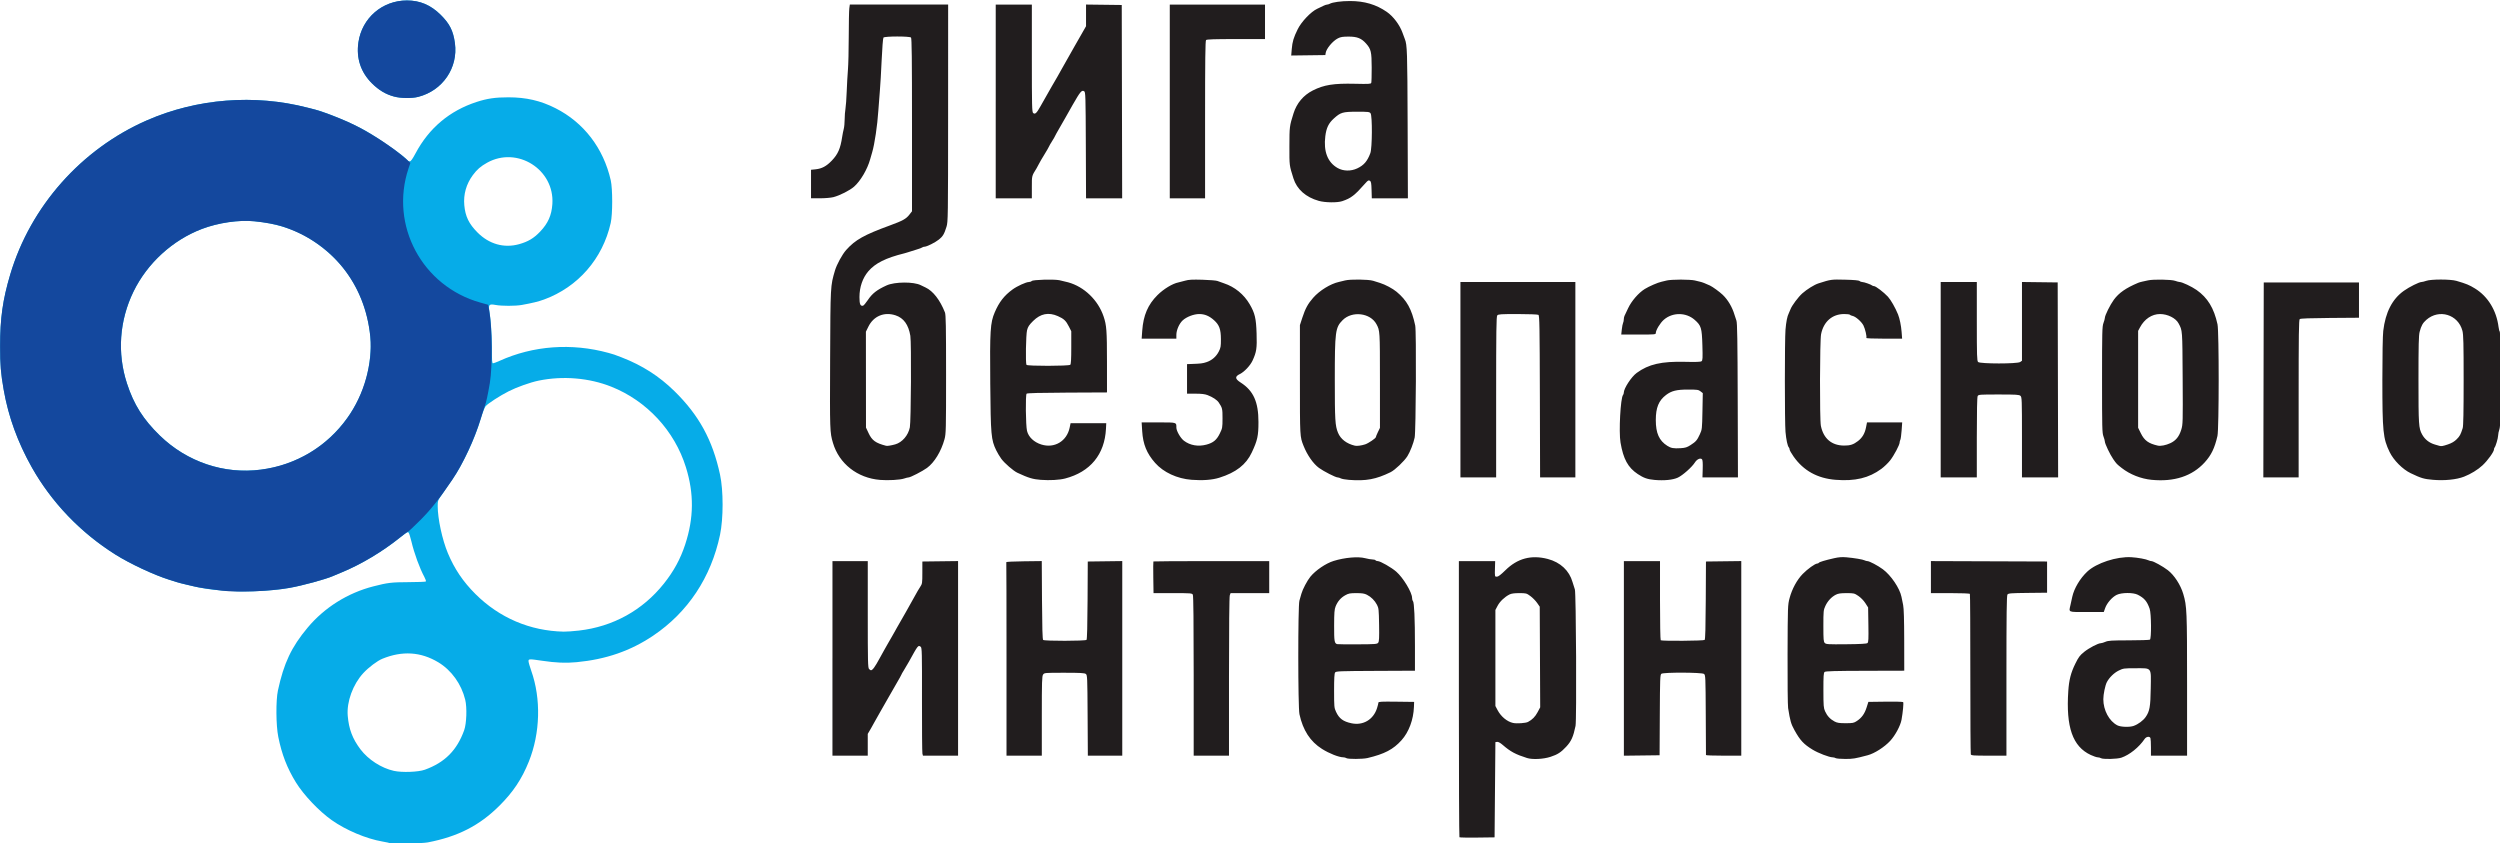
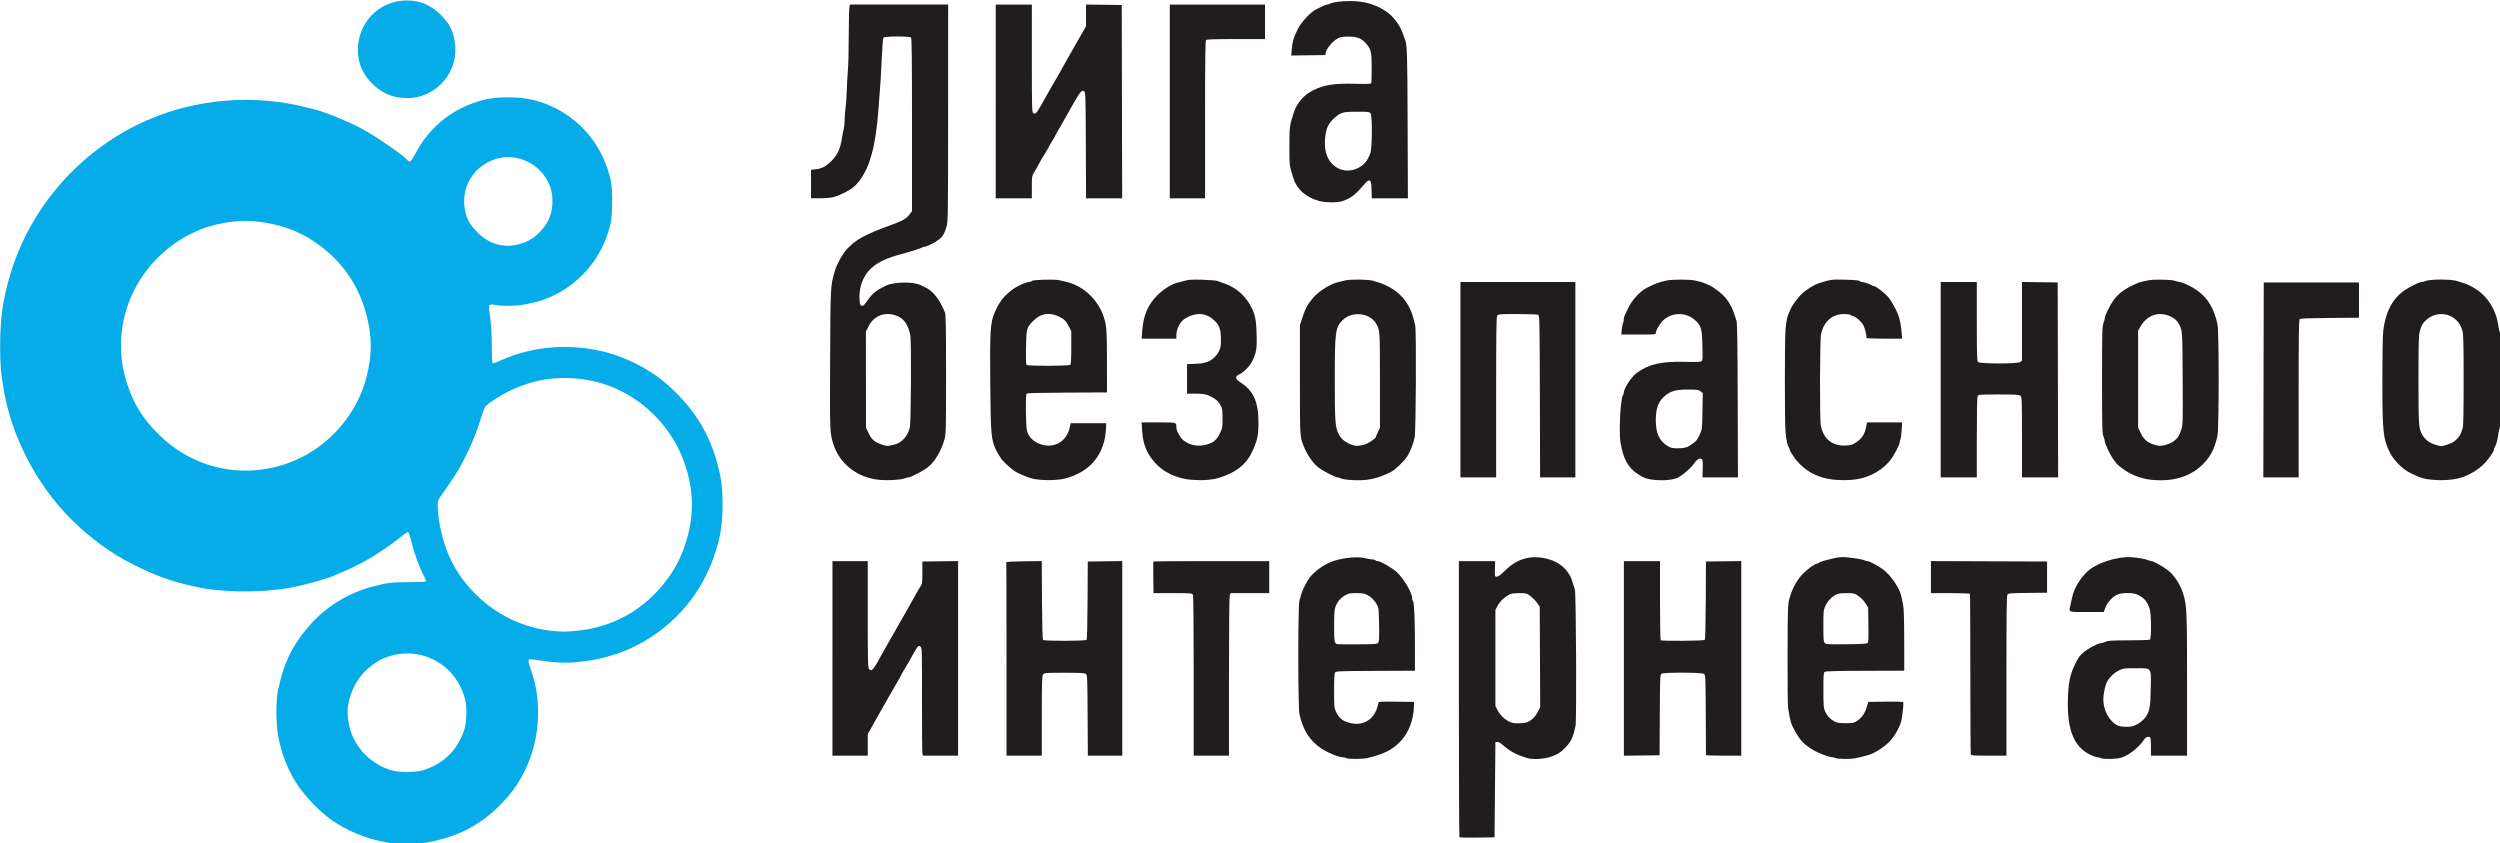
<svg xmlns="http://www.w3.org/2000/svg" id="svg3039" height="404.58" width="1199.8" version="1.1">
  <g id="g3081" transform="matrix(.394 0 0 .394 -149.21 -1142.2)">
    <g id="g3077" transform="translate(3470.9 276.83)">
-       <path id="path3061" d="m-2617.2 3649.2c-0.271-0.271-4.429-1.179-9.241-2.018-19.762-3.446-44.301-13.799-61.594-25.985-15.491-10.917-34.224-30.636-43.703-46.004-10.698-17.345-17.195-34.121-21.493-55.5-2.823-14.042-3.049-44.339-0.422-56.5 7.2-33.329 16.44-52.9 36.076-76.41 20.478-24.518 48.749-42.307 80.036-50.36 17.639-4.54 22.289-5.096 43.166-5.165 11.092-0.036 20.502-0.401 20.912-0.811 0.41-0.41-0.406-2.885-1.814-5.5-5.809-10.793-12.368-28.769-15.782-43.255-1.232-5.225-2.795-10.097-3.473-10.827-1.009-1.085-2.854-0.024-10.121 5.814-21.52 17.291-47.105 32.624-70.888 42.483-4.95 2.052-9.9 4.128-11 4.613-9.135 4.026-37.486 11.735-53.328 14.501-36.645 6.397-85.801 5.539-116.67-2.035-1.1-0.27-5.15-1.21-9-2.09s-9.025-2.239-11.5-3.02c-2.475-0.781-6.525-2.057-9-2.836-18.779-5.905-47.61-19.395-65.543-30.667-48.69-30.606-86.385-72.743-111.32-124.44-12.026-24.936-20.065-49.663-24.708-76-3.591-20.37-4.416-30.364-4.416-53.5-0.001-33.833 3.213-56.56 12.329-87.181 24.72-83.04 86.652-152.87 166.55-187.8 60.856-26.602 130.93-32.133 195.6-15.437 3.3 0.852 7.575 1.948 9.5 2.437 14.617 3.708 45.798 16.89 61.927 26.181 17.91 10.317 47.977 31.599 50.57 35.795 0.342 0.553 1.454 1.005 2.473 1.005 1.321 0 3.342-2.796 7.046-9.75 16.417-30.82 41.478-51.894 74.484-62.637 12.866-4.188 22.674-5.612 38.64-5.612 21.605-0 39.177 4.062 57.36 13.261 34.43 17.418 58.372 48.64 67.28 87.738 2.383 10.46 2.368 41.343-0.026 52-9.803 43.642-39.826 78.114-81.254 93.295-6.756 2.476-14.303 4.321-27.06 6.615-7.755 1.395-24.385 1.402-31.894 0.014-7.884-1.457-8.852-0.489-7.6 7.601 1.998 12.908 3.057 28.76 3.056 45.725 0 14.31 0.262 17.75 1.36 17.75 0.749 0 4.277-1.322 7.841-2.938 41.04-18.608 87.914-22.052 132.8-9.755 6.25 1.712 7.104 2.002 15.867 5.39 25.189 9.736 45.841 22.924 64.468 41.17 29.927 29.314 46.485 59.609 55.55 101.63 4.199 19.465 4.194 53.563-0.011 73.5-10.914 51.748-39.105 94.265-81.374 122.72-27.591 18.577-57.47 28.928-93.326 32.332-13.269 1.26-25.157 0.762-42.174-1.765-15.67-2.327-16.526-2.29-16.372 0.709 0.07 1.375 1.563 6.55 3.318 11.5 12.105 34.15 10.997 75.997-2.93 110.6-8.613 21.4-19.142 37.189-35.952 53.912-24.175 24.051-50.429 37.483-87.064 44.544-7.129 1.374-44.957 2.156-46.159 0.954zm42.574-89.502c24.243-8.768 39.035-23.622 47.808-48.006 2.939-8.168 3.619-27.646 1.299-37.193-4.65-19.132-16.836-36.063-32.863-45.662-21.317-12.767-43.852-14.175-68.092-4.256-6.128 2.508-16.7 10.456-23.097 17.366-12.725 13.744-20.483 34.939-19.06 52.074 1.35 16.257 5.853 28.115 15.533 40.902 9.461 12.498 25.4 22.777 40.597 26.182 9.995 2.239 29.83 1.502 37.875-1.408zm187.58-169.46c41.484-4.747 77.502-24.62 103.4-57.05 12.127-15.188 20.283-30.16 26.096-47.906 10.568-32.263 10.825-61.929 0.814-94.094-13.79-44.307-47.588-80.784-90.806-98.007-27.03-10.771-59.06-13.449-88.5-7.398-10.157 2.087-26.561 7.91-36.497 12.954-10.814 5.49-25.053 14.702-28.151 18.213-1.086 1.231-3.674 7.863-5.752 14.738-6.126 20.274-14.951 40.677-26.599 61.5-2.99 5.345-12.837 20.123-22.561 33.859-3.091 4.367-3.439 5.532-3.429 11.5 0.025 15.481 5.524 40.98 12.373 57.373 8.011 19.174 18.56 34.81 33.576 49.768 29.176 29.064 66.55 45 107.54 45.855 3.3 0.069 11.625-0.518 18.5-1.305zm-387.28-196.05c18.941-2.502 33.677-7.065 50.783-15.721 33.051-16.726 60.243-47.413 73.354-82.781 7.457-20.115 11.034-44.951 9.14-63.457-4.395-42.949-23.021-79.155-53.994-104.96-25.791-21.486-51.671-32.049-87.201-35.591-18.95-1.889-43.981 1.746-63.799 9.265-35.849 13.601-66.672 41.769-83.497 76.303-17.185 35.274-20.018 74.984-7.986 111.94 8.381 25.742 19.806 43.845 40.11 63.555 33.091 32.124 78.339 47.359 123.09 41.447zm314.3-274.57c11.052-3.062 18.089-7.251 25.773-15.34 9.659-10.169 13.951-19.855 14.881-33.589 2.844-42.006-42.64-70.819-79.474-50.344-7.848 4.363-12.325 8.256-17.41 15.139-7.989 10.814-11.589 23.493-10.394 36.608 1.25 13.722 5.561 22.64 16.053 33.207 14.117 14.219 32.327 19.375 50.573 14.318zm-152.08-179.86c-10.235-2.732-18.582-7.699-26.985-16.056-13.674-13.599-19.338-30.807-16.482-50.071 4.389-29.606 29.027-50.857 59.036-50.922 15.942-0.034 29.054 5.534 41.112 17.458 10.992 10.871 15.324 19.469 17.383 34.51 4.107 29.995-14.856 57.79-44.642 65.438-7.927 2.035-21.061 1.876-29.422-0.356z" fill="#06ace8" />
-       <path id="path3057" d="m-2822.1 3341.6c-11.272-1.274-29.107-3.947-32.5-4.872-1.65-0.449-6.375-1.566-10.5-2.48-4.125-0.915-9.525-2.307-12-3.094-2.475-0.787-6.525-2.067-9-2.845-18.767-5.901-47.588-19.384-65.543-30.663-42.279-26.557-78.114-63.961-101.87-106.33-17.252-30.772-28.41-61.514-34.156-94.11-3.591-20.37-4.416-30.364-4.416-53.5-0.001-33.833 3.213-56.56 12.329-87.181 24.72-83.04 86.652-152.87 166.55-187.8 60.856-26.602 130.93-32.133 195.6-15.437 3.3 0.852 7.575 1.948 9.5 2.437 6.976 1.769 26.776 9.184 38.93 14.577 24.258 10.765 55.639 30.891 73.206 46.949l3.635 3.323-2.277 6.816c-23.116 69.205 16.692 143.5 87.506 163.32l9.5 2.658 1.125 5.921c3.827 20.143 4.351 69.348 0.951 89.421-2.432 14.36-4.553 24.112-6.09 28-0.761 1.925-3.025 8.9-5.03 15.5-7.557 24.867-21.806 55.42-34.718 74.443-16.119 23.748-25.865 36.044-38.901 49.08-7.687 7.687-14.376 13.977-14.864 13.977-0.488 0-4.844 3.179-9.68 7.064-21.421 17.211-47.05 32.564-70.792 42.406-4.95 2.052-9.9 4.128-11 4.613-9.135 4.026-37.486 11.735-53.328 14.501-23.59 4.118-61.511 5.646-82.172 3.311zm47.717-147.39c42.984-5.679 80.549-28.159 105.42-63.085 20.242-28.426 30.944-66.513 27.795-98.917-6.244-64.236-46.824-114.95-107.49-134.33-8.073-2.579-20.573-4.874-33.642-6.177-18.95-1.889-43.981 1.746-63.799 9.265-35.849 13.601-66.672 41.769-83.497 76.303-17.185 35.274-20.018 74.984-7.986 111.94 8.381 25.742 19.806 43.845 40.11 63.555 33.091 32.124 78.339 47.359 123.09 41.447zm162.22-454.44c-10.11-2.699-18.523-7.712-26.967-16.066-13.682-13.537-19.36-30.766-16.5-50.061 4.389-29.606 29.027-50.857 59.036-50.922 15.942-0.034 29.054 5.534 41.112 17.458 10.992 10.871 15.324 19.469 17.383 34.51 4.107 29.995-14.856 57.79-44.642 65.438-7.927 2.035-21.061 1.876-29.422-0.356z" fill="#14489e" />
+       <path id="path3061" d="m-2617.2 3649.2c-0.271-0.271-4.429-1.179-9.241-2.018-19.762-3.446-44.301-13.799-61.594-25.985-15.491-10.917-34.224-30.636-43.703-46.004-10.698-17.345-17.195-34.121-21.493-55.5-2.823-14.042-3.049-44.339-0.422-56.5 7.2-33.329 16.44-52.9 36.076-76.41 20.478-24.518 48.749-42.307 80.036-50.36 17.639-4.54 22.289-5.096 43.166-5.165 11.092-0.036 20.502-0.401 20.912-0.811 0.41-0.41-0.406-2.885-1.814-5.5-5.809-10.793-12.368-28.769-15.782-43.255-1.232-5.225-2.795-10.097-3.473-10.827-1.009-1.085-2.854-0.024-10.121 5.814-21.52 17.291-47.105 32.624-70.888 42.483-4.95 2.052-9.9 4.128-11 4.613-9.135 4.026-37.486 11.735-53.328 14.501-36.645 6.397-85.801 5.539-116.67-2.035-1.1-0.27-5.15-1.21-9-2.09s-9.025-2.239-11.5-3.02c-2.475-0.781-6.525-2.057-9-2.836-18.779-5.905-47.61-19.395-65.543-30.667-48.69-30.606-86.385-72.743-111.32-124.44-12.026-24.936-20.065-49.663-24.708-76-3.591-20.37-4.416-30.364-4.416-53.5-0.001-33.833 3.213-56.56 12.329-87.181 24.72-83.04 86.652-152.87 166.55-187.8 60.856-26.602 130.93-32.133 195.6-15.437 3.3 0.852 7.575 1.948 9.5 2.437 14.617 3.708 45.798 16.89 61.927 26.181 17.91 10.317 47.977 31.599 50.57 35.795 0.342 0.553 1.454 1.005 2.473 1.005 1.321 0 3.342-2.796 7.046-9.75 16.417-30.82 41.478-51.894 74.484-62.637 12.866-4.188 22.674-5.612 38.64-5.612 21.605-0 39.177 4.062 57.36 13.261 34.43 17.418 58.372 48.64 67.28 87.738 2.383 10.46 2.368 41.343-0.026 52-9.803 43.642-39.826 78.114-81.254 93.295-6.756 2.476-14.303 4.321-27.06 6.615-7.755 1.395-24.385 1.402-31.894 0.014-7.884-1.457-8.852-0.489-7.6 7.601 1.998 12.908 3.057 28.76 3.056 45.725 0 14.31 0.262 17.75 1.36 17.75 0.749 0 4.277-1.322 7.841-2.938 41.04-18.608 87.914-22.052 132.8-9.755 6.25 1.712 7.104 2.002 15.867 5.39 25.189 9.736 45.841 22.924 64.468 41.17 29.927 29.314 46.485 59.609 55.55 101.63 4.199 19.465 4.194 53.563-0.011 73.5-10.914 51.748-39.105 94.265-81.374 122.72-27.591 18.577-57.47 28.928-93.326 32.332-13.269 1.26-25.157 0.762-42.174-1.765-15.67-2.327-16.526-2.29-16.372 0.709 0.07 1.375 1.563 6.55 3.318 11.5 12.105 34.15 10.997 75.997-2.93 110.6-8.613 21.4-19.142 37.189-35.952 53.912-24.175 24.051-50.429 37.483-87.064 44.544-7.129 1.374-44.957 2.156-46.159 0.954zm42.574-89.502c24.243-8.768 39.035-23.622 47.808-48.006 2.939-8.168 3.619-27.646 1.299-37.193-4.65-19.132-16.836-36.063-32.863-45.662-21.317-12.767-43.852-14.175-68.092-4.256-6.128 2.508-16.7 10.456-23.097 17.366-12.725 13.744-20.483 34.939-19.06 52.074 1.35 16.257 5.853 28.115 15.533 40.902 9.461 12.498 25.4 22.777 40.597 26.182 9.995 2.239 29.83 1.502 37.875-1.408m187.58-169.46c41.484-4.747 77.502-24.62 103.4-57.05 12.127-15.188 20.283-30.16 26.096-47.906 10.568-32.263 10.825-61.929 0.814-94.094-13.79-44.307-47.588-80.784-90.806-98.007-27.03-10.771-59.06-13.449-88.5-7.398-10.157 2.087-26.561 7.91-36.497 12.954-10.814 5.49-25.053 14.702-28.151 18.213-1.086 1.231-3.674 7.863-5.752 14.738-6.126 20.274-14.951 40.677-26.599 61.5-2.99 5.345-12.837 20.123-22.561 33.859-3.091 4.367-3.439 5.532-3.429 11.5 0.025 15.481 5.524 40.98 12.373 57.373 8.011 19.174 18.56 34.81 33.576 49.768 29.176 29.064 66.55 45 107.54 45.855 3.3 0.069 11.625-0.518 18.5-1.305zm-387.28-196.05c18.941-2.502 33.677-7.065 50.783-15.721 33.051-16.726 60.243-47.413 73.354-82.781 7.457-20.115 11.034-44.951 9.14-63.457-4.395-42.949-23.021-79.155-53.994-104.96-25.791-21.486-51.671-32.049-87.201-35.591-18.95-1.889-43.981 1.746-63.799 9.265-35.849 13.601-66.672 41.769-83.497 76.303-17.185 35.274-20.018 74.984-7.986 111.94 8.381 25.742 19.806 43.845 40.11 63.555 33.091 32.124 78.339 47.359 123.09 41.447zm314.3-274.57c11.052-3.062 18.089-7.251 25.773-15.34 9.659-10.169 13.951-19.855 14.881-33.589 2.844-42.006-42.64-70.819-79.474-50.344-7.848 4.363-12.325 8.256-17.41 15.139-7.989 10.814-11.589 23.493-10.394 36.608 1.25 13.722 5.561 22.64 16.053 33.207 14.117 14.219 32.327 19.375 50.573 14.318zm-152.08-179.86c-10.235-2.732-18.582-7.699-26.985-16.056-13.674-13.599-19.338-30.807-16.482-50.071 4.389-29.606 29.027-50.857 59.036-50.922 15.942-0.034 29.054 5.534 41.112 17.458 10.992 10.871 15.324 19.469 17.383 34.51 4.107 29.995-14.856 57.79-44.642 65.438-7.927 2.035-21.061 1.876-29.422-0.356z" fill="#06ace8" />
    </g>
    <path id="path3053" fill="#211d1e" d="m2156.4 3918.8c-0.377-0.377-0.686-76.211-0.686-168.52v-167.83h22.102 22.102l-0.231 8.25c-0.305 10.88-0.334 10.75 2.385 10.75 1.599 0 4.896-2.506 10.25-7.792 14.758-14.568 31.606-19.067 51.708-13.806 15.283 4 26.184 14.165 30.13 28.098 0.935 3.3 2.216 7.35 2.848 9 1.499 3.916 2.265 159.23 0.82 166.25-2.726 13.241-5.166 18.687-11.348 25.328-6.428 6.905-10.485 9.522-19.143 12.348-8.716 2.845-21.978 3.517-28.55 1.446-13.99-4.409-20.159-7.729-29.698-15.984-2.913-2.521-5.404-3.885-6.746-3.694l-2.127 0.303-0.5 58-0.5 58-21.064 0.269c-11.585 0.148-21.373-0.039-21.75-0.417zm83.558-140.47c5.24-2.774 8.688-6.279 11.657-11.849l3.158-5.925-0.28-61.305-0.28-61.305-3.229-4.649c-1.776-2.557-5.436-6.269-8.134-8.25-4.741-3.48-5.196-3.601-13.571-3.601-6.018 0-9.643 0.496-11.866 1.625-5.915 3.002-11.739 8.519-14.48 13.716l-2.721 5.159v58.5 58.5l2.672 5.064c4.126 7.818 11.599 13.997 18.828 15.567 4.601 1 15.392 0.261 18.244-1.248zm-221.24 44.118c-0.825-0.533-2.461-0.976-3.635-0.985-5.53-0.04-17.098-4.583-26.1-10.25-14.304-9.005-23.175-22.661-27.455-42.265-1.849-8.469-1.903-131.98-0.06-138.25 0.688-2.337 1.782-6.162 2.432-8.5 1.501-5.395 7.146-16.105 10.916-20.708 6.452-7.88 18.857-16.3 28.344-19.239 13.43-4.161 29.691-5.607 38.202-3.398 3.379 0.877 7.515 1.595 9.191 1.595 1.676 0 3.325 0.45 3.665 1s1.546 1 2.681 1c3.144 0 16.538 7.636 22.548 12.855 8.42 7.312 19.271 25.315 19.271 31.972 0 1.525 0.471 3.244 1.047 3.82 1.57 1.57 2.453 21.322 2.453 54.853v30l-47.993 0.223c-44.065 0.204-48.096 0.363-49.25 1.941-0.913 1.249-1.254 7.338-1.247 22.277 0.01 19.538 0.128 20.812 2.387 25.665 3.821 8.207 8.668 11.794 18.821 13.93 14.129 2.972 26.656-4.444 31.081-18.401 0.936-2.951 1.701-5.997 1.701-6.769 0-1.171 3.611-1.36 21.75-1.135l21.75 0.27-0.217 6c-0.567 15.641-6.19 30.732-15.177 40.728-10.027 11.153-20.683 16.727-41.37 21.641-5.807 1.379-23.663 1.471-25.736 0.132zm38.745-140.62c1.128-1.506 1.343-5.852 1.081-21.88-0.301-18.462-0.5-20.33-2.58-24.287-2.781-5.291-7.074-9.574-12.236-12.208-3.065-1.564-5.896-2.006-12.845-2.006-7.75 0-9.524 0.341-13.586 2.611-5.415 3.027-9.228 7.441-11.711 13.56-1.455 3.584-1.766 7.608-1.813 23.388-0.056 19.159 0.344 21.6 3.699 22.576 0.69 0.201 11.904 0.311 24.918 0.245 21.914-0.111 23.768-0.259 25.072-2zm557.25 140.62c-0.825-0.533-2.503-0.976-3.729-0.985-4.168-0.029-17.531-5.146-24.386-9.338-10.855-6.639-15.244-11.35-22.053-23.678-4.286-7.759-5.266-11.158-7.785-27-0.481-3.025-0.781-32.5-0.667-65.5 0.204-58.938 0.248-60.15 2.483-68.5 3-11.202 8.946-22.137 15.955-29.339 5.839-6 15.12-12.661 17.642-12.661 0.782 0 1.674-0.408 1.982-0.907 0.628-1.017 7.296-3.024 18.697-5.628 5.593-1.277 9.612-1.57 15-1.091 9.624 0.856 19.916 2.59 22.096 3.723 0.955 0.496 2.443 0.903 3.306 0.903 2.468 0 12.75 5.415 18.878 9.941 9.902 7.315 20.585 23.116 22.689 33.559 0.443 2.2 1.362 6.7 2.041 10 0.842 4.092 1.253 17.767 1.292 43l0.058 37-47.749 0.127c-36.481 0.097-48.104 0.421-49.25 1.373-1.249 1.036-1.497 4.79-1.479 22.373 0.02 19.088 0.219 21.562 2.059 25.628 2.517 5.561 6.196 9.53 11.419 12.32 3.288 1.756 5.71 2.137 13.606 2.137 8.761 0 9.964-0.237 13.684-2.699 5.908-3.91 9.419-8.793 11.854-16.486l2.144-6.772 20.786-0.271c11.432-0.149 21.135 0.079 21.563 0.507 0.764 0.764-0.277 12.185-1.958 21.495-1.307 7.237-7.676 19.114-13.794 25.721-7.056 7.621-19.071 15.306-27.384 17.513-15.669 4.161-17.929 4.534-27.377 4.52-5.568-0.01-10.798-0.452-11.623-0.985zm38.709-140.17c1.213-1.007 1.402-4.751 1.125-22.294l-0.334-21.084-3.404-5.301c-1.985-3.092-5.522-6.728-8.487-8.724-4.882-3.288-5.45-3.423-14.386-3.423-7.2 0-10.154 0.434-13.066 1.92-5.317 2.713-9.967 7.729-12.759 13.766-2.266 4.9-2.398 6.238-2.398 24.25 0 16.823 0.206 19.27 1.75 20.814 1.584 1.584 4.057 1.728 26.125 1.518 17.3-0.164 24.799-0.583 25.834-1.442zm284.29 140.17c-0.825-0.533-2.552-0.976-3.838-0.985-1.286-0.01-5.111-1.302-8.5-2.876-22.056-10.238-30.333-33.911-27.32-78.14 0.913-13.401 3.146-22.054 8.507-32.973 3.947-8.039 5.559-10.205 10.651-14.31 6.1-4.918 17.164-10.717 20.448-10.717 0.995 0 3.551-0.772 5.68-1.715 3.304-1.464 7.463-1.722 28.372-1.759 13.475-0.024 25.062-0.404 25.75-0.844 1.939-1.24 1.694-31.825-0.301-37.552-3.195-9.175-6.494-13.071-14.543-17.178-5.552-2.832-19.606-2.76-25.579 0.132-5.555 2.689-11.893 9.927-14.077 16.074l-1.72 4.842h-20.765c-23.566 0-21.836 0.772-19.737-8.807 0.566-2.581 1.522-6.943 2.125-9.693 2.264-10.326 9.519-22.51 18.297-30.728 11.176-10.464 35.837-18.526 53.602-17.524 7.777 0.439 18.208 2.341 21.184 3.864 0.955 0.489 2.468 0.888 3.362 0.888 2.324 0 14.012 6.473 19.968 11.058 7.816 6.018 15.533 17.901 18.796 28.942 4.399 14.886 4.639 20.616 4.639 110.99v86.011h-22-22v-9.918c0-5.455-0.273-10.63-0.607-11.5-0.967-2.519-5.082-1.902-7.096 1.065-6.902 10.168-18.208 19.262-28.297 22.763-5.071 1.759-22.552 2.172-25 0.591zm40-39.288c5.472-1.966 11.581-6.5 14.572-10.816 4.876-7.036 5.84-12.486 6.187-34.958 0.404-26.217 1.76-24.436-18.612-24.438-14.032 0-14.887 0.117-20.371 2.81-5.692 2.795-11.539 8.501-14.491 14.141-2.023 3.866-4.285 14.818-4.285 20.749 0 13.471 7.142 26.749 17.138 31.863 4.08 2.087 14.877 2.44 19.862 0.649zm-1585-82.212v-118.5h21.5 21.5v64.929c0 57.693 0.175 65.104 1.571 66.5 0.864 0.864 1.877 1.565 2.25 1.556 2.049-0.046 4.941-4.035 10.878-15.003 1.632-3.015 3.868-7.057 4.969-8.982s3.138-5.525 4.526-8 3.852-6.75 5.475-9.5 3.279-5.675 3.68-6.5 1.273-2.401 1.939-3.502c2.802-4.633 19.474-34.099 22.521-39.802 1.821-3.408 4.514-7.996 5.987-10.196 2.57-3.841 2.677-4.536 2.69-17.5l0.013-13.5 21.75-0.27 21.75-0.27v118.52 118.52h-21.392-21.392l-0.64-2.551c-0.352-1.403-0.595-30.974-0.539-65.712 0.093-57.872-0.038-63.263-1.565-64.38-3.072-2.246-3.11-2.197-14.297 18.109-1.829 3.319-4.641 8.1-6.25 10.623-1.609 2.523-2.925 4.848-2.925 5.167 0 0.319-2.858 5.454-6.35 11.412-3.493 5.958-7.71 13.308-9.373 16.333-1.662 3.025-6.23 11.029-10.15 17.787-3.92 6.758-7.127 12.445-7.127 12.639 0 0.194-1.8 3.433-4 7.197l-4 6.845v13.266 13.266h-21.5-21.5v-118.5zm212 1c0-64.625-0.113-117.84-0.25-118.25-0.138-0.412 9.525-0.871 21.472-1.019l21.722-0.269 0.278 47.47c0.194 33.139 0.614 47.805 1.39 48.581 1.469 1.468 51.392 1.385 52.865-0.088 0.662-0.662 1.107-17.69 1.262-48.223l0.238-47.2 21.012-0.27 21.012-0.27v118.52 118.52h-20.964-20.964l-0.286-49.081c-0.276-47.255-0.358-49.134-2.227-50.5-1.55-1.133-6.832-1.419-26.193-1.419-23.928 0-24.273 0.03-25.809 2.223-1.357 1.937-1.557 8.424-1.557 50.5v48.278h-21.5-21.5v-117.5zm228 20.434c0-64.998-0.342-97.705-1.035-99-0.978-1.828-2.324-1.934-24.458-1.934h-23.423l-0.292-19.086c-0.161-10.497-0.104-19.272 0.125-19.5 0.229-0.228 32.067-0.414 70.75-0.414h70.333v19.5 19.5h-23.525-23.525l-0.975 2.565c-0.609 1.602-0.975 38.762-0.975 99v96.435h-21.5-21.5v-97.066zm524-21.415v-118.52h22 22v47.941c0 26.368 0.389 48.182 0.865 48.476 1.798 1.111 52.392 0.726 53.526-0.408 0.773-0.773 1.181-15.383 1.347-48.309l0.238-47.2 21.512-0.27 21.512-0.27v118.52 118.52h-21.5c-11.825 0-21.502-0.338-21.506-0.75 0-0.412-0.116-22.499-0.25-49.081-0.235-46.538-0.317-48.383-2.186-49.75-2.653-1.94-49.268-2.092-51.865-0.169-1.539 1.139-1.711 5.599-1.941 50.25l-0.252 49-21.75 0.27-21.75 0.27v-118.52zm422.59 116.86c-0.341-0.889-0.602-45.012-0.579-98.05 0.023-53.038-0.223-96.86-0.546-97.383-0.344-0.557-10.293-0.951-24.028-0.951h-23.441v-19.507-19.507l70.75 0.257 70.75 0.257v19 19l-23.5 0.259c-20.665 0.228-23.651 0.462-24.75 1.941-0.98 1.318-1.25 22.707-1.25 98.991v97.309h-21.393c-18.781 0-21.469-0.197-22.014-1.617zm-1328.7-334.3c-27.496-2.234-49.834-19.797-57.272-45.03-3.796-12.88-3.856-14.626-3.463-101.5 0.412-90.959 0.329-89.441 5.892-108.5 2.134-7.312 8.909-19.714 13.69-25.058 11.075-12.382 21.721-18.338 53.653-30.019 15.186-5.555 19.31-7.844 23.25-12.904l3.25-4.174v-105.22c0-80.506-0.282-105.5-1.2-106.42-1.725-1.725-32.162-1.68-33.58 0.05-0.569 0.694-1.534 12.816-2.171 27.25-0.63 14.3-1.615 31.175-2.189 37.5s-1.422 17.35-1.886 24.5c-1.159 17.865-4.486 40.279-7.494 50.5-0.89 3.025-1.992 6.85-2.449 8.5-3.382 12.222-11.736 26.429-19.621 33.37-5.134 4.519-17.302 10.69-25.067 12.713-3.091 0.805-10.168 1.417-16.392 1.417h-10.951v-17.36-17.36l5.545-0.572c7.716-0.796 13.269-3.783 19.838-10.669 7.51-7.873 10.426-14.595 12.597-29.038 0.455-3.025 1.31-7.3 1.9-9.5s1.084-7.405 1.097-11.566c0.013-4.162 0.454-10.012 0.979-13 0.525-2.989 1.205-12.409 1.511-20.934s0.978-20.45 1.494-26.5 0.961-24.325 0.989-40.61c0.028-16.286 0.337-31.698 0.687-34.25l0.636-4.64h59.878 59.878l-0.043 132.26c-0.042 128.03-0.105 132.45-1.983 138.49-2.768 8.892-4.408 11.645-9.237 15.503-4.655 3.72-14.77 8.751-17.593 8.751-0.975 0-2.2 0.392-2.723 0.872-0.522 0.479-3.65 1.65-6.95 2.603-3.3 0.952-7.199 2.174-8.665 2.715-1.466 0.541-4.166 1.356-6 1.811-22.778 5.65-35.549 12.007-44.034 21.92-6.922 8.087-10.8 19.342-10.8 31.342 0 8.727 1.071 11.322 4.36 10.571 0.801-0.183 3.41-3.25 5.798-6.815 5.426-8.101 10.993-12.459 22.842-17.881 9.891-4.526 33.169-4.683 41.71-0.281 0.985 0.507 3.59 1.76 5.789 2.783 9.091 4.23 17.617 15.191 23.616 30.361 1.134 2.867 1.384 16.529 1.384 75.5 0 67.803-0.112 72.408-1.913 79-4.032 14.755-12.359 28.391-21.346 34.958-5.452 3.984-20.147 11.542-22.441 11.542-0.851 0-3.292 0.607-5.424 1.349-4.778 1.663-19.339 2.496-29.376 1.681zm18.5-43.262c8.566-2.413 15.961-11.006 17.873-20.768 1.452-7.413 1.972-103.32 0.604-111.5-2.27-13.571-8.153-21.692-18.061-24.933-13.789-4.51-26.721 0.902-33.078 13.844l-2.991 6.089 0.048 58.417 0.048 58.417 3.176 6.769c4.181 8.911 8.581 12.08 21.382 15.399 1.403 0.364 6.282-0.406 11-1.734zm177.5 43.221c-9.85-0.746-15.083-2.325-28.617-8.637-4.901-2.285-15.682-11.627-19.596-16.98-1.96-2.68-4.757-7.347-6.216-10.372-6.22-12.891-6.708-18.372-7.263-81.5-0.566-64.407 0.027-73.869 5.423-86.5 5.385-12.606 11.507-20.47 21.747-27.936 5.647-4.117 16.502-9.065 19.887-9.065 1.229 0 2.788-0.553 3.464-1.23 1.607-1.607 26.852-2.332 33.67-0.967 2.75 0.551 7.538 1.702 10.64 2.557 19.639 5.419 36.484 21.642 43.233 41.639 3.609 10.693 4.081 17.015 4.104 55l0.023 37.5-48.423 0.223c-32.979 0.152-48.767 0.567-49.5 1.301-1.489 1.49-1.073 38.738 0.506 45.321 1.797 7.489 8.469 13.815 17.54 16.631 15.909 4.937 30.974-4.083 34.403-20.6l1.116-5.375h21.726 21.726l-0.337 6.75c-1.56 31.24-19.089 52.588-49.758 60.596-6.911 1.805-18.695 2.461-29.5 1.643zm35.8-140.19c0.853-0.853 1.2-6.94 1.2-21.028v-19.828l-2.9-5.721c-3.598-7.1-6.059-9.429-13.389-12.67-11.366-5.027-21.144-3.103-30.242 5.949-4.891 4.867-6.277 6.989-7.338 11.232-1.386 5.545-1.964 40.113-0.704 42.151 1.012 1.637 51.731 1.558 53.372-0.083zm147.7 140.11c-17.547-1.348-34.291-9.123-44.414-20.624-10.178-11.563-14.705-22.671-15.704-38.533l-0.676-10.75h20.54c22.582 0 21.744-0.244 21.764 6.332 0.012 4.108 5.057 12.862 9.225 16.007 7.551 5.699 17.375 7.394 27.368 4.723 8.299-2.218 12.448-5.642 16.248-13.408 3.212-6.564 3.351-7.328 3.369-18.5 0.019-11.816-0.24-12.913-4.59-19.386-2.135-3.176-7.208-6.537-13.612-9.017-3.248-1.258-7.398-1.749-14.768-1.75l-10.25-0.001v-18-18l5.25-0.177c11.408-0.385 13.772-0.669 18.454-2.225 6.545-2.174 11.821-6.733 14.987-12.95 2.323-4.562 2.617-6.288 2.581-15.149-0.048-11.831-1.979-17.196-8.215-22.829-5.893-5.324-11.465-7.671-18.216-7.671-6.636 0-15.569 3.449-20.217 7.804-4.149 3.889-7.602 11.8-7.614 17.446l-0.01 4.75h-21.137-21.137l0.699-9.75c1.338-18.656 6.93-31.715 18.528-43.268 7.549-7.52 18.331-14.062 25.547-15.501 1.65-0.329 5.397-1.3 8.328-2.157 4.181-1.224 8.7-1.461 21-1.103 8.62 0.251 16.797 0.922 18.172 1.492s4.975 1.853 8 2.851c13.084 4.319 24.272 13.431 31.31 25.499 6.357 10.9 7.821 17.09 8.41 35.56 0.58 18.164-0.08 22.592-4.928 33.108-2.758 5.981-10.048 13.731-15.313 16.28-6.4 3.098-6.188 5.92 0.781 10.378 15.597 9.977 21.741 23.593 21.741 48.178 0 16.841-1.199 22.295-8.167 37.136-6.93 14.762-19.198 24.298-39.43 30.65-8.667 2.721-20.31 3.598-33.903 2.554zm192 0.115c-4.4-0.34-8.983-1.158-10.184-1.819-1.201-0.661-2.967-1.202-3.924-1.202-2.451 0-16.97-7.404-22.633-11.542-7.011-5.123-14.363-15.641-18.844-26.958-4.462-11.27-4.415-10.423-4.415-80.5v-66.5l2.933-9c3.657-11.224 6.799-16.996 13.218-24.288 7.812-8.875 21.047-17.025 31.35-19.304 1.925-0.426 5.3-1.244 7.5-1.817 6.254-1.63 28.582-1.358 34.215 0.417 2.632 0.829 6.36 1.999 8.285 2.599 6.483 2.022 15.468 6.809 20.299 10.815 12.442 10.316 18.447 21.205 22.656 41.078 1.496 7.062 0.882 128.99-0.686 136.5-1.439 6.889-5.505 17.322-8.806 22.598-3.816 6.099-15.224 16.963-20.542 19.562-17.75 8.678-29.942 10.941-50.42 9.361zm19.5-43.291c3.974-1.305 13-7.428 13-8.82 0-0.506 1.125-3.252 2.5-6.102l2.5-5.182-0.015-58.063c-0.016-60.285-0.018-60.321-4.236-68.194-7.408-13.827-29.719-16.499-41.21-4.935-8.931 8.988-9.539 13.614-9.539 72.566 0 49.004 0.423 56.067 3.867 64.5 3.206 7.851 10.521 13.473 20.633 15.857 2.491 0.587 7.901-0.117 12.5-1.627zm352.5 43.335c-8.598-0.753-13.371-2.424-20.5-7.176-11.92-7.946-17.551-18.248-20.986-38.389-2.228-13.064 0-54.589 3.107-57.95 0.483-0.522 0.879-1.745 0.879-2.716 0-5.213 9.216-19.358 15.709-24.11 14.555-10.653 30.196-14.23 59.08-13.514 13.016 0.323 18.75 0.117 19.887-0.715 1.399-1.023 1.531-3.461 1.058-19.582-0.619-21.081-1.465-23.866-9.36-30.816-10.621-9.349-27.096-9.376-37.677-0.061-4.427 3.896-9.696 12.622-9.696 16.056 0 1.817-1.006 1.908-21.05 1.908h-21.05l0.681-6.25c0.375-3.438 1.072-7.008 1.55-7.934 0.478-0.926 0.869-2.845 0.869-4.263s0.387-3.361 0.859-4.316c0.472-0.955 2.462-5.16 4.422-9.345 4.097-8.749 12.611-18.585 20.219-23.358 5.154-3.234 16.093-7.971 20.5-8.879 1.375-0.283 4.3-0.986 6.5-1.561 2.2-0.575 9.85-1.046 17-1.046s14.8 0.471 17 1.046c2.2 0.575 5.125 1.28 6.5 1.567 2.397 0.5 6.666 2.151 12 4.642 3.312 1.546 11.744 7.685 15.526 11.303 6.368 6.092 11.64 15.039 14.375 24.395 0.563 1.925 1.602 5.075 2.31 7 1.007 2.74 1.348 23.864 1.567 97.25l0.281 93.75h-21.609-21.609l0.306-10.474c0.203-6.957-0.081-10.861-0.847-11.627-1.963-1.963-6.155-0.088-8.654 3.87-3.616 5.727-14.868 15.722-20.813 18.489-5.997 2.79-16.567 3.838-28.333 2.808zm43.819-42.432c6.595-4.252 7.971-5.849 11.34-13.16 2.688-5.833 2.762-6.491 3.163-28.059l0.41-22.086-2.751-2.164c-2.491-1.959-3.946-2.164-15.366-2.164-13.775 0.001-20.042 1.554-26.67 6.609-8.957 6.832-12.445 15.406-12.445 30.589 0 15.958 4.072 25.034 14.06 31.34 4.526 2.857 7.593 3.396 16.259 2.858 5.611-0.348 7.737-1.015 12-3.764zm176.68 42.296c-22.096-1.754-39.087-11.159-51.124-28.299-2.682-3.819-4.876-7.683-4.876-8.586 0-0.904-0.424-2.071-0.943-2.593-1.551-1.563-3.233-9.383-4.076-18.95-1.024-11.623-1.022-112.07 0-124.5 0.772-9.373 2.18-16.432 3.946-19.784 0.497-0.944 1.462-3.217 2.144-5.051 1.664-4.475 9.485-14.967 14.427-19.353 5.632-4.998 14.608-10.548 19.687-12.172 15.191-4.855 15.407-4.885 32.365-4.476 11.098 0.268 16.803 0.791 17.628 1.616 0.671 0.671 2.142 1.22 3.27 1.22 2.188 0.001 10.982 3.098 12.171 4.287 0.392 0.392 1.384 0.713 2.205 0.713 2.069 0 11.814 7.418 16.877 12.847 3.532 3.788 9.095 13.526 12.368 21.653 1.977 4.909 3.765 13.652 4.346 21.25l0.63 8.25h-22.082c-13.124 0-21.853-0.372-21.516-0.916 0.835-1.351-1.413-11.026-3.537-15.226-2.278-4.503-9.466-10.805-13.182-11.556-1.524-0.308-3.013-0.952-3.309-1.431-0.296-0.479-3.399-0.871-6.896-0.871-14.548 0-25.088 9.161-28.188 24.5-1.602 7.926-1.825 104-0.259 111.7 3.137 15.434 13.053 23.903 28.13 24.024 7.555 0.061 11.559-1.237 17.124-5.551 5.242-4.064 8.286-9.24 9.72-16.529l1.209-6.145h21.43 21.43l-0.691 9.75c-0.38 5.362-1.082 10.508-1.56 11.434-0.478 0.926-0.87 2.417-0.87 3.312 0 2.867-6.874 15.839-11.55 21.796-2.49 3.173-7.313 7.819-10.718 10.326-15.193 11.185-31.988 15.196-55.733 13.311zm385 0.023c-13.087-1.279-26.418-6.547-36.453-14.404-6.129-4.799-6.225-4.899-10.368-10.823-3.868-5.531-10.173-18.773-10.194-21.41-0.01-0.999-0.786-3.841-1.729-6.316-1.555-4.082-1.714-10.484-1.706-69 0.01-58.361 0.171-64.928 1.714-69 0.939-2.475 1.713-5.317 1.721-6.316 0.024-3.014 6.497-16.069 10.966-22.119 6.226-8.428 14.59-14.25 29.548-20.57 1.1-0.465 3.35-1.124 5-1.465 1.65-0.341 4.8-1.03 7-1.532 6.48-1.477 28.407-1.125 33 0.53 2.2 0.793 4.675 1.447 5.5 1.453 2.997 0.024 14.646 5.487 20.661 9.689 13.479 9.415 21.221 22.1 25.529 41.829 1.94 8.886 1.888 127.47-0.06 136-3.392 14.852-7.553 23.448-15.63 32.292-15.222 16.668-37.085 23.84-64.5 21.16zm22.729-44.646c6.72-3.124 10.714-8.043 13.29-16.368 1.995-6.446 2.049-8.429 1.726-63.047-0.353-59.661-0.194-57.554-5.031-66.589-3.409-6.368-13.257-11.302-22.56-11.302-9.868 0-18.931 6.047-24.398 16.278l-2.256 4.222v59.02 59.02l3.31 6.725c4.346 8.829 9.326 12.444 20.69 15.018 3.46 0.784 9.806-0.457 15.229-2.978zm319.77 44.618c-10.952-0.957-14.25-1.942-27-8.056-9.851-4.724-20.804-15.751-25.694-25.868-7.969-16.485-8.785-24.635-8.797-87.887-0.01-29.526 0.434-54.16 1.062-59.5 2.667-22.704 10.973-38.867 25.141-48.92 6.763-4.798 18.578-10.684 21.497-10.709 0.985-0.01 3.592-0.663 5.792-1.456 5.739-2.067 29.503-2.044 36.635 0.036 12.107 3.53 15.702 5.006 22.724 9.33 15.693 9.662 26.134 26.726 28.667 46.855 0.363 2.887 1.069 5.501 1.567 5.809 0.525 0.324 0.9 24.626 0.891 57.751-0.012 47.251-0.266 57.886-1.456 61.191-0.792 2.2-1.476 5.575-1.518 7.5-0.074 3.379-3.041 13.363-4.364 14.686-0.356 0.356-0.647 1.292-0.647 2.08 0 2.96-7.56 13.518-13.974 19.515-5.726 5.353-14.281 10.6-22.526 13.815-9.213 3.593-23.838 5.066-38 3.828zm18.423-43.141c4.547-1.536 7.803-3.456 10.596-6.25 3.856-3.857 4.774-5.557 7.341-13.604 0.795-2.492 1.139-20.078 1.139-58.201 0-44.98-0.261-55.633-1.478-60.306-5.183-19.9-28.43-26.976-43.926-13.372-4.358 3.826-6.252 7.21-8.18 14.612-1.135 4.356-1.416 15.938-1.416 58.338 0 55.069 0.264 59.073 4.396 66.637 3.31 6.059 8.73 10.336 15.604 12.312 2.475 0.712 4.95 1.429 5.5 1.593 2.256 0.676 4.169 0.353 10.423-1.76zm-1202.9-78.783v-119h70 70v119 119h-21.486-21.486l-0.264-98.537c-0.232-86.306-0.451-98.654-1.764-99.485-0.834-0.527-11.99-0.955-25.128-0.963-20.77-0.013-23.794 0.185-25 1.638-1.143 1.377-1.372 18.037-1.372 99.5v97.846h-21.75-21.75v-119zm585 0v-119h22 22v47.929c0 42.238 0.187 48.115 1.571 49.5 2.334 2.334 47.877 2.347 51.206 0.015l2.223-1.557v-47.963-47.963l21.75 0.27 21.75 0.27 0.273 118.75 0.273 118.75h-22.023-22.023v-48.845c0-46.05-0.105-48.94-1.829-50.5-1.597-1.446-4.944-1.655-26.465-1.655-23.334 0-24.691 0.102-25.671 1.934-0.673 1.257-1.035 18.935-1.035 50.5v48.566h-22-22v-119zm393.25 0.25 0.254-118.75h58 58v21.5 21.5l-35.413 0.263c-24.103 0.179-35.84 0.617-36.75 1.372-1.099 0.912-1.337 18.184-1.337 96.987v95.878h-21.504-21.504l0.254-118.75zm-1150.8-218.1c-15.749-4.421-26.692-14.123-30.841-27.342-5.098-16.241-4.976-15.266-4.93-39.278 0.045-23.786 0.122-24.4 5.018-39.974 3.912-12.445 12.021-22.069 23.505-27.898 13.531-6.868 25.457-8.756 51.424-8.141 16.601 0.393 19.238 0.248 19.75-1.085 0.325-0.846 0.565-9.265 0.535-18.707-0.062-19.151-0.816-22.397-6.767-29.139-5.7-6.458-10.865-8.529-21.27-8.529-7.145 0-9.827 0.429-13.087 2.092-6.417 3.274-14.224 12.652-14.979 17.994l-0.341 2.414-20.794 0.27-20.794 0.27 0.649-7.77c0.761-9.108 2.24-14.049 7.259-24.245 4.507-9.156 16.112-21.345 23.679-24.868 2.75-1.281 6.274-2.965 7.831-3.743 1.557-0.778 3.476-1.414 4.264-1.414s2.214-0.429 3.169-0.954c3.524-1.936 14.038-3.368 24.736-3.368 17.531-0 31.753 4.187 44.786 13.186 7.954 5.492 15.679 15.755 19.217 25.53 1.216 3.359 2.481 6.782 2.811 7.607 2.821 7.048 3.081 14.947 3.394 103.25l0.322 90.75h-21.981-21.98l-0.285-10.144c-0.239-8.507-0.576-10.322-2.088-11.25-1.515-0.929-2.369-0.466-5.338 2.894-13.308 15.06-17.486 18.295-28.359 21.956-5.981 2.014-20.72 1.827-28.516-0.362zm46.853-39.56c8.113-3.838 12.28-8.682 15.97-18.567 2.302-6.165 2.523-45.449 0.273-48.526-1.299-1.777-2.718-1.94-16.75-1.925-17.154 0.018-19.712 0.768-27.931 8.194-6.465 5.84-9.166 11.434-10.44 21.616-2.321 18.552 2.766 31.748 14.929 38.724 6.897 3.956 16.212 4.144 23.949 0.484zm-440.34-81.534v-118h22 22v65.378c0 58.431 0.168 65.517 1.584 66.692 2.367 1.964 4.143 0.343 8.885-8.111 5.985-10.669 11.786-20.888 13.557-23.881 4.888-8.262 9.79-16.826 11.975-20.919 1.375-2.577 8.688-15.508 16.25-28.735l13.75-24.051v-13.206-13.206l21.75 0.27 21.75 0.27 0.254 117.75 0.254 117.75h-21.997-21.997l-0.257-64.641c-0.24-60.313-0.374-64.715-2.007-65.745-2.934-1.851-4.697 0.223-13.962 16.42-4.833 8.45-8.788 15.441-8.788 15.536 0 0.094-2.925 5.204-6.5 11.355s-6.5 11.406-6.5 11.678c0 0.272-1.49 2.835-3.311 5.696-1.821 2.861-3.589 5.944-3.93 6.851-0.341 0.907-2.813 5.182-5.495 9.5-2.682 4.318-5.651 9.426-6.598 11.351s-2.272 4.383-2.944 5.462c-5.915 9.495-5.722 8.72-5.722 23.018v13.52h-22-22v-118zm212 0v-118h58 58v21 21h-35.3c-26.122 0-35.612 0.312-36.5 1.2-0.917 0.917-1.2 23.822-1.2 97v95.8h-21.5-21.5v-118z" />
  </g>
</svg>